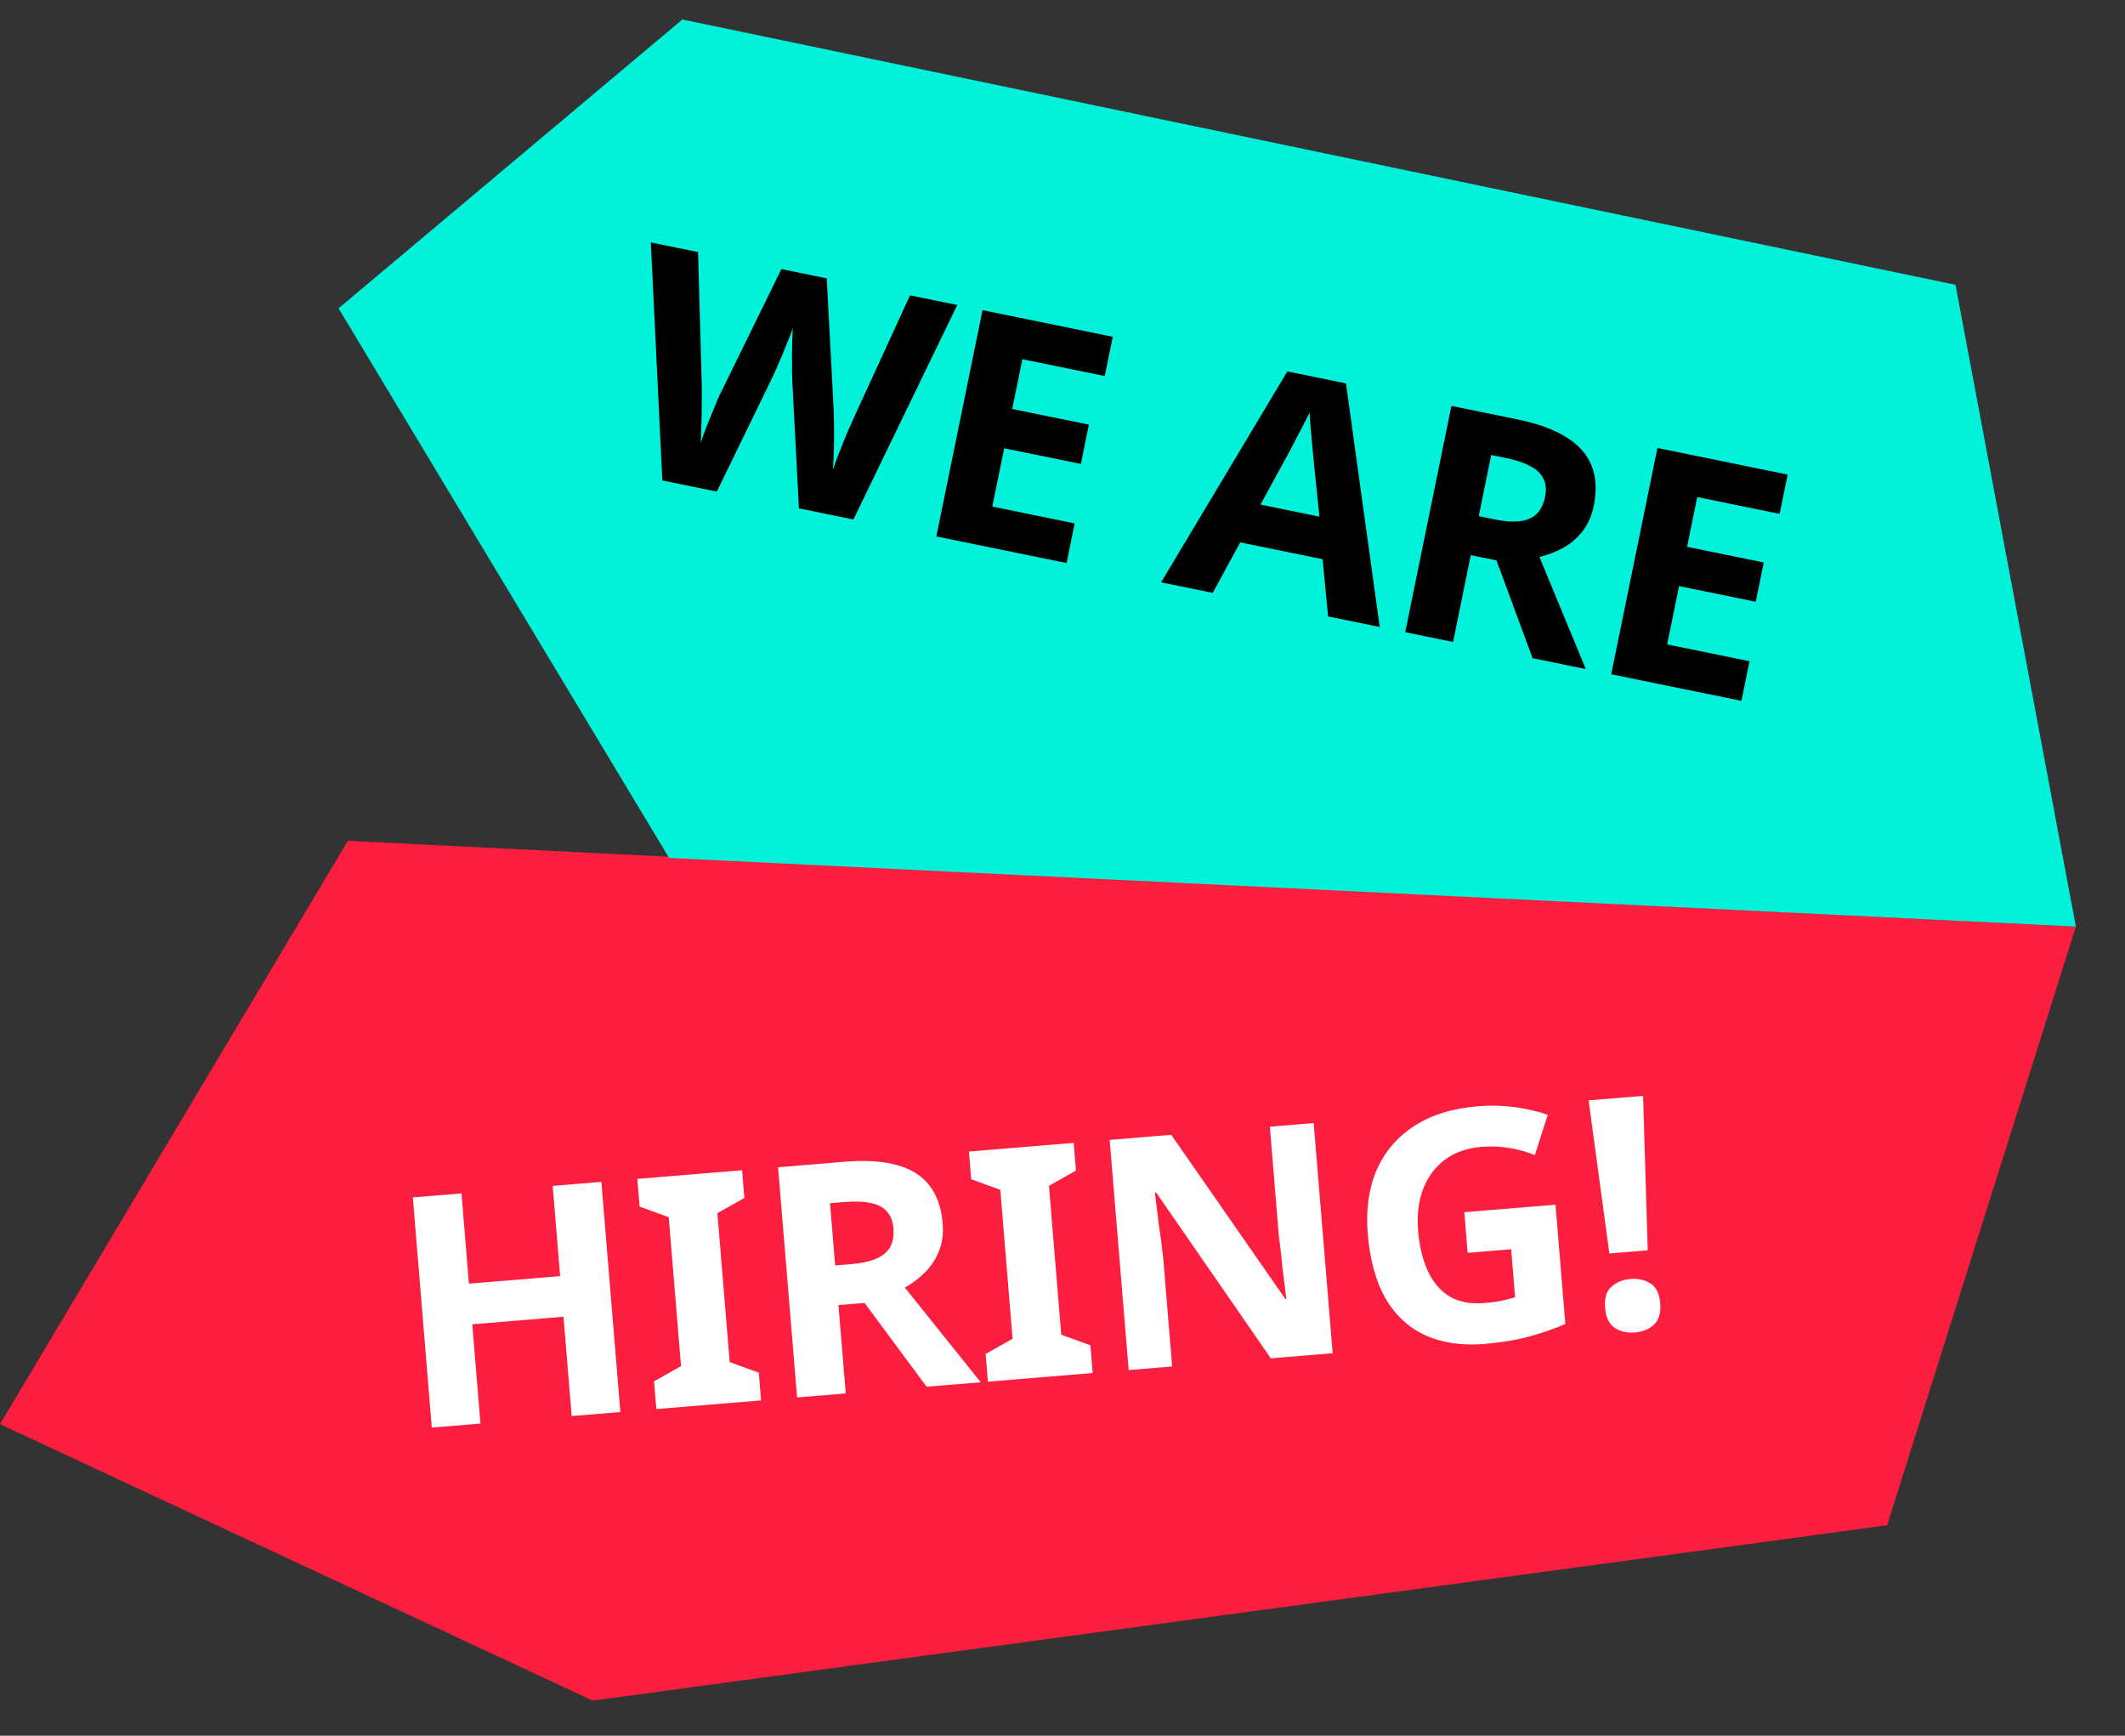
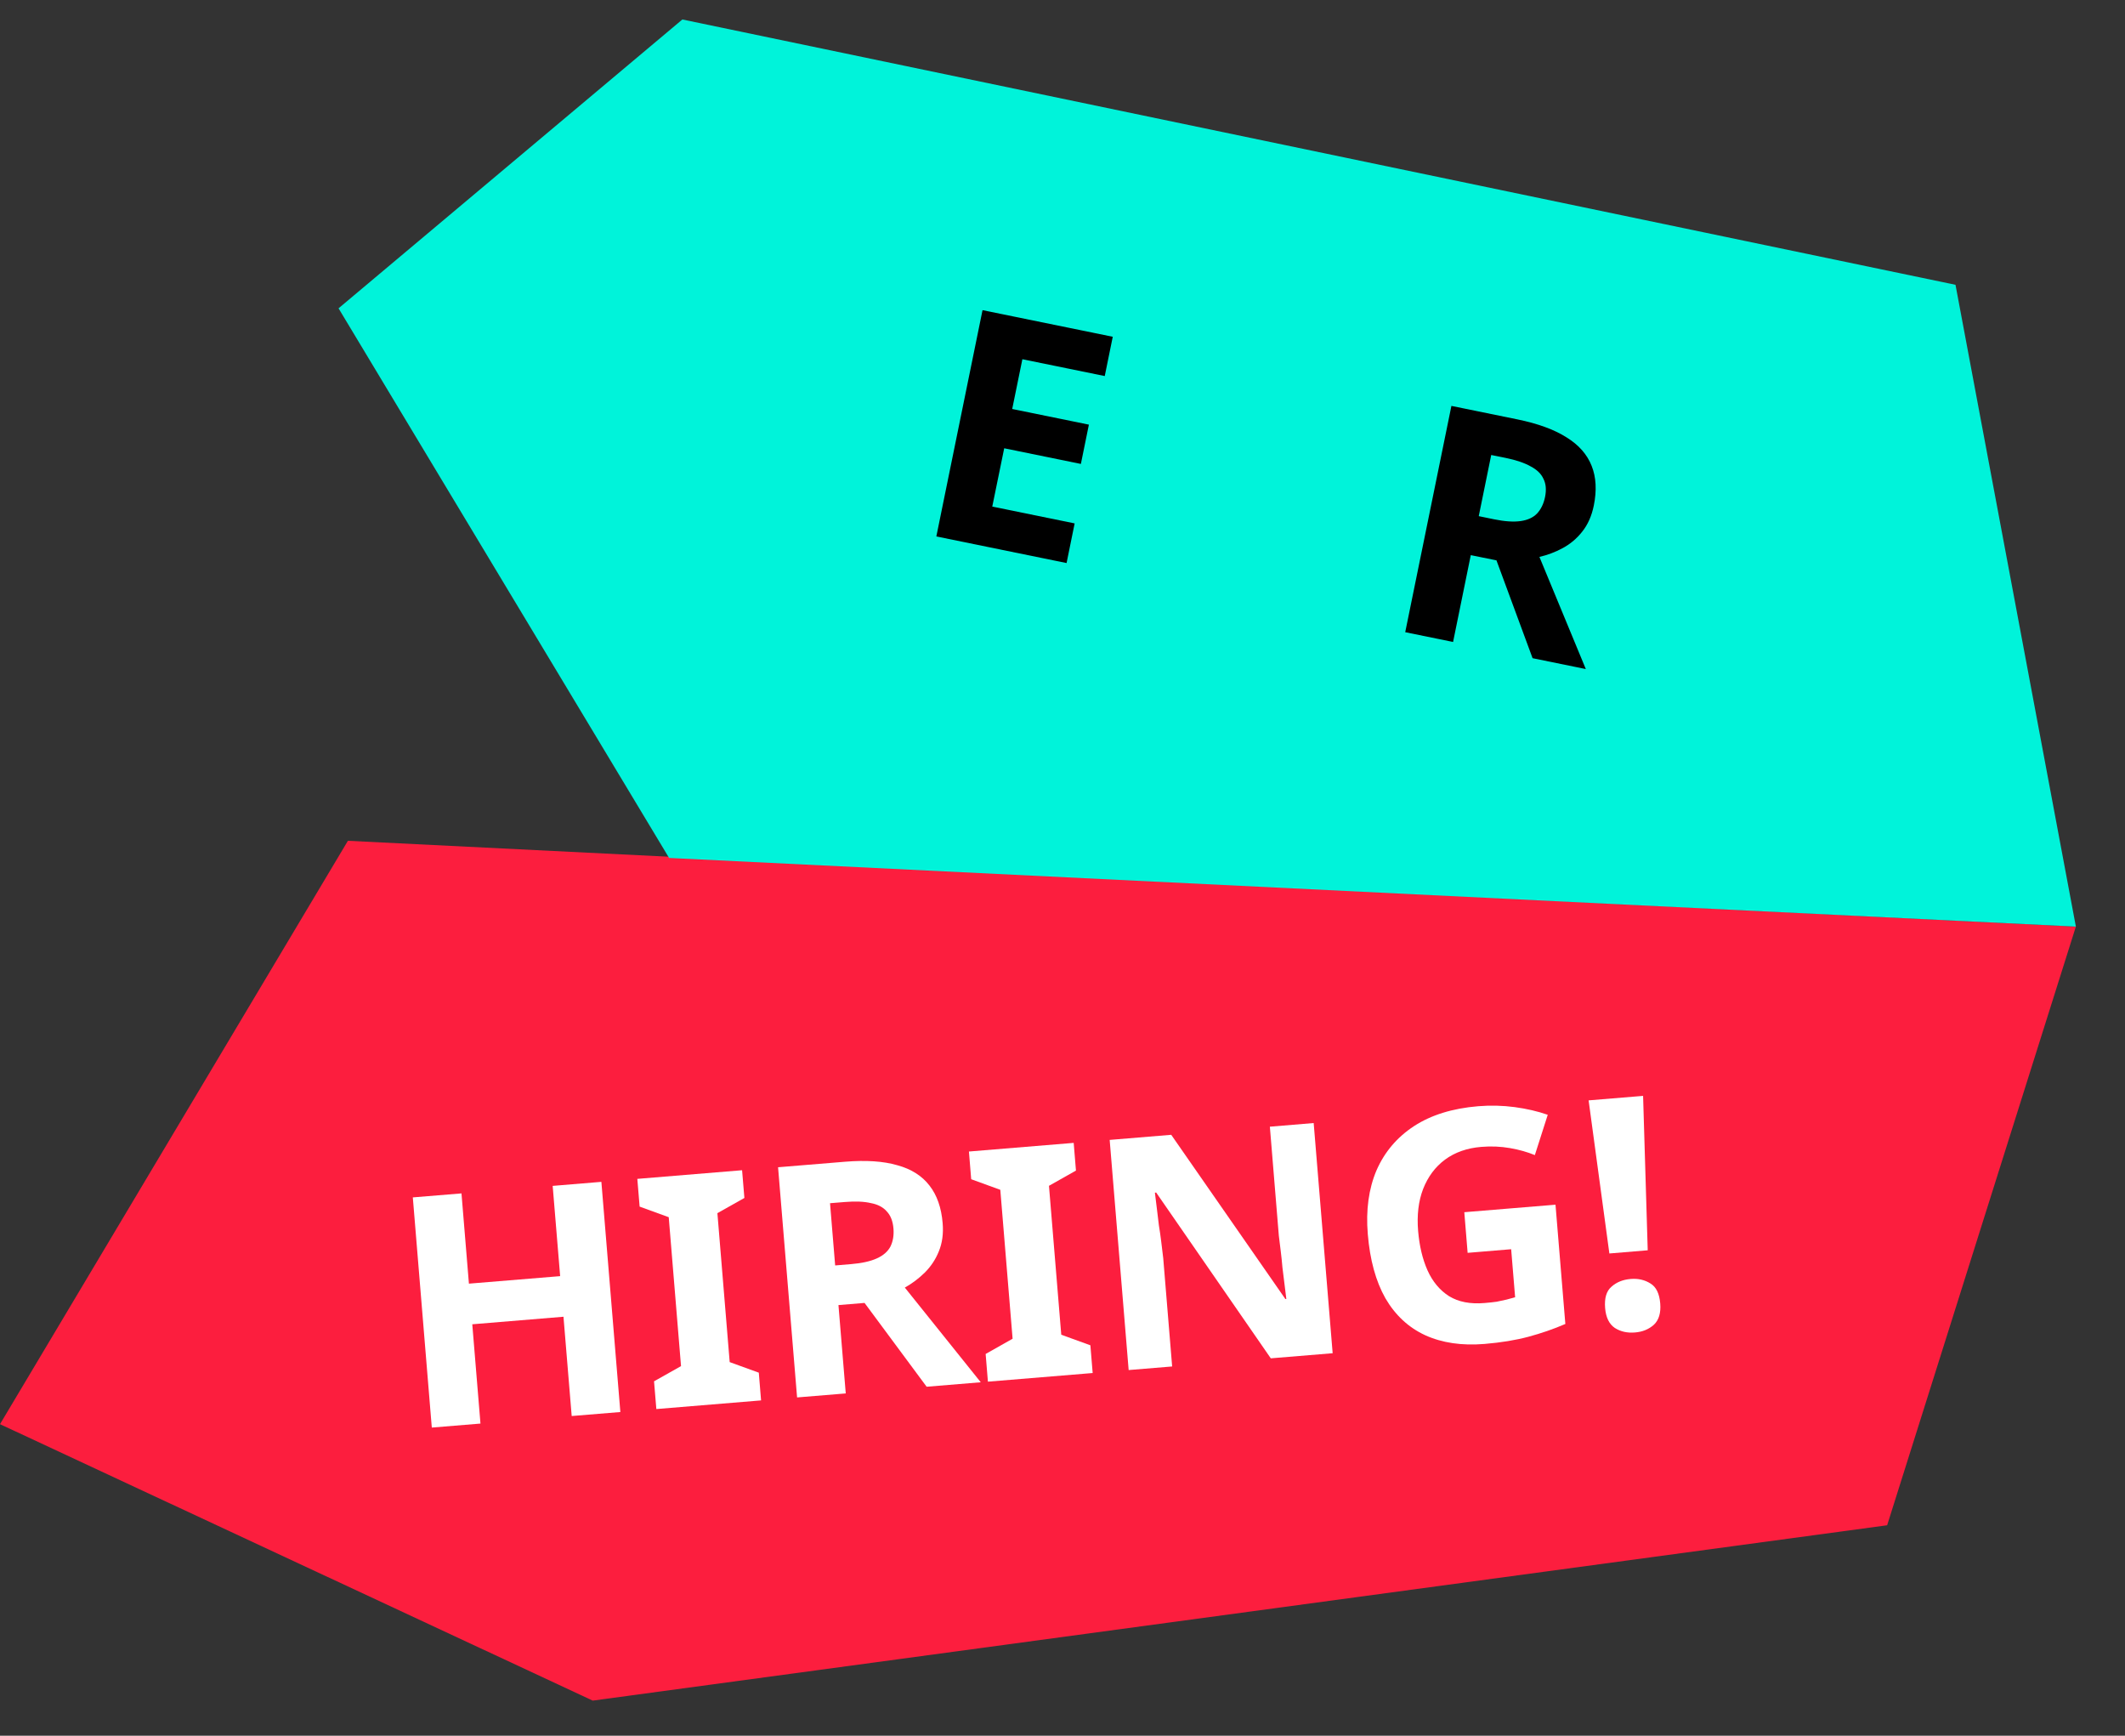
<svg xmlns="http://www.w3.org/2000/svg" width="60" height="49" viewBox="0 0 60 49" fill="none">
  <rect x="0" y="0" width="60" height="49" fill="#333333" stroke="none" />
  <path d="M9.823 23.736L58.613 26.158L53.284 43.059L16.736 48.009L0 40.205L9.823 23.736Z" fill="#FC1E3E" />
  <path d="M17.516 39.862L16.142 39.975L15.91 37.172L13.335 37.385L13.566 40.188L12.192 40.301L11.656 33.803L13.03 33.69L13.24 36.238L15.816 36.026L15.605 33.478L16.98 33.364L17.516 39.862Z" fill="white" />
  <path d="M21.489 39.534L18.532 39.778L18.467 38.995L19.229 38.566L18.882 34.362L18.06 34.063L17.995 33.28L20.953 33.036L21.018 33.819L20.256 34.248L20.603 38.453L21.425 38.751L21.489 39.534Z" fill="white" />
  <path d="M23.862 32.796C24.451 32.748 24.942 32.78 25.336 32.895C25.73 33.002 26.033 33.194 26.245 33.47C26.456 33.74 26.58 34.093 26.616 34.53C26.641 34.827 26.605 35.093 26.508 35.327C26.417 35.554 26.284 35.754 26.109 35.928C25.939 36.094 25.752 36.235 25.548 36.349L27.692 39.022L26.164 39.148L24.411 36.782L23.674 36.843L23.88 39.337L22.506 39.45L21.969 32.952L23.862 32.796ZM23.855 33.933L23.436 33.967L23.581 35.724L24.027 35.687C24.331 35.662 24.574 35.608 24.756 35.526C24.939 35.444 25.067 35.332 25.141 35.192C25.214 35.045 25.243 34.875 25.227 34.681C25.21 34.475 25.148 34.315 25.041 34.202C24.939 34.082 24.789 34.002 24.591 33.964C24.398 33.919 24.152 33.908 23.855 33.933Z" fill="white" />
  <path d="M30.852 38.761L27.894 39.005L27.83 38.223L28.591 37.793L28.244 33.589L27.422 33.29L27.358 32.508L30.316 32.264L30.38 33.046L29.618 33.476L29.965 37.68L30.787 37.978L30.852 38.761Z" fill="white" />
  <path d="M37.628 38.202L35.881 38.346L32.645 33.666L32.609 33.669C32.628 33.82 32.646 33.974 32.666 34.131C32.684 34.282 32.703 34.437 32.722 34.594C32.747 34.745 32.769 34.898 32.788 35.056C32.806 35.207 32.825 35.361 32.844 35.518L33.096 38.576L31.868 38.677L31.332 32.18L33.07 32.036L36.293 36.672L36.32 36.67C36.301 36.519 36.283 36.37 36.265 36.225C36.246 36.074 36.228 35.926 36.21 35.781C36.197 35.629 36.182 35.481 36.164 35.336C36.145 35.185 36.127 35.034 36.108 34.882L35.855 31.807L37.092 31.704L37.628 38.202Z" fill="white" />
  <path d="M41.345 34.221L43.92 34.009L44.198 37.376C43.868 37.519 43.52 37.639 43.156 37.737C42.797 37.833 42.384 37.901 41.917 37.94C41.274 37.993 40.715 37.91 40.239 37.693C39.769 37.475 39.395 37.128 39.117 36.65C38.846 36.171 38.68 35.568 38.62 34.84C38.563 34.161 38.645 33.561 38.865 33.042C39.091 32.523 39.444 32.106 39.925 31.791C40.407 31.477 41.011 31.289 41.739 31.229C42.085 31.201 42.428 31.209 42.767 31.254C43.107 31.3 43.418 31.372 43.701 31.471L43.337 32.609C43.129 32.523 42.894 32.456 42.634 32.411C42.373 32.365 42.104 32.354 41.825 32.377C41.424 32.41 41.083 32.529 40.801 32.736C40.524 32.942 40.318 33.219 40.182 33.566C40.051 33.907 40.004 34.301 40.041 34.75C40.077 35.175 40.165 35.546 40.307 35.864C40.45 36.182 40.653 36.425 40.917 36.593C41.181 36.754 41.513 36.819 41.914 36.785C42.047 36.774 42.162 36.762 42.259 36.748C42.361 36.727 42.454 36.707 42.538 36.688C42.621 36.663 42.702 36.641 42.78 36.622L42.668 35.266L41.439 35.368L41.345 34.221Z" fill="white" />
  <path d="M46.524 35.296L45.441 35.386L44.855 31.064L46.393 30.937L46.524 35.296ZM45.321 36.926C45.298 36.647 45.358 36.446 45.5 36.325C45.642 36.197 45.823 36.124 46.041 36.106C46.254 36.088 46.44 36.131 46.602 36.234C46.762 36.33 46.854 36.518 46.877 36.797C46.899 37.064 46.839 37.265 46.698 37.398C46.555 37.526 46.378 37.599 46.166 37.616C45.947 37.635 45.758 37.592 45.596 37.489C45.435 37.38 45.343 37.193 45.321 36.926Z" fill="white" />
  <path d="M58.613 26.158L18.892 24.22L9.559 8.704L19.267 0.55L55.214 8.04L58.613 26.158Z" fill="#00F3DA" />
-   <path d="M27.029 8.61L24.096 14.666L22.557 14.351L22.374 10.819C22.37 10.75 22.366 10.647 22.363 10.509C22.366 10.373 22.366 10.224 22.361 10.062C22.363 9.901 22.366 9.749 22.37 9.607C22.376 9.459 22.38 9.345 22.384 9.265C22.363 9.341 22.322 9.448 22.263 9.585C22.211 9.717 22.154 9.858 22.093 10.007C22.033 10.15 21.974 10.287 21.916 10.418C21.859 10.543 21.815 10.64 21.782 10.708L20.24 13.878L18.701 13.564L18.377 6.844L19.71 7.116L19.812 10.771C19.815 10.878 19.817 11.008 19.816 11.164C19.816 11.313 19.815 11.471 19.812 11.638C19.81 11.799 19.806 11.957 19.799 12.111C19.799 12.266 19.794 12.399 19.784 12.508C19.819 12.397 19.863 12.273 19.916 12.135C19.97 11.99 20.027 11.847 20.088 11.704C20.149 11.555 20.205 11.417 20.256 11.291C20.314 11.16 20.362 11.058 20.402 10.985L22.063 7.596L23.343 7.858L23.542 11.626C23.544 11.707 23.546 11.82 23.548 11.963C23.551 12.1 23.552 12.249 23.55 12.411C23.548 12.572 23.544 12.729 23.537 12.883C23.532 13.031 23.524 13.16 23.514 13.27C23.563 13.125 23.625 12.954 23.703 12.759C23.781 12.557 23.862 12.356 23.947 12.156C24.037 11.957 24.111 11.792 24.169 11.661L25.695 8.338L27.029 8.61Z" fill="black" />
  <path d="M30.115 15.895L26.438 15.144L27.742 8.756L31.419 9.507L31.193 10.616L28.867 10.141L28.58 11.546L30.745 11.988L30.519 13.097L28.354 12.655L28.017 14.301L30.343 14.776L30.115 15.895Z" fill="black" />
-   <path d="M37.499 17.402L37.344 15.787L35.018 15.312L34.242 16.737L32.784 16.44L36.349 10.485L38.004 10.823L38.957 17.7L37.499 17.402ZM37.092 13.004C37.083 12.897 37.071 12.761 37.054 12.596C37.038 12.431 37.023 12.263 37.008 12.093C36.993 11.922 36.983 11.774 36.978 11.648C36.923 11.761 36.851 11.902 36.761 12.07C36.678 12.233 36.596 12.391 36.516 12.542C36.442 12.688 36.387 12.792 36.35 12.853L35.59 14.245L37.254 14.585L37.092 13.004Z" fill="black" />
  <path d="M42.842 11.839C43.42 11.957 43.883 12.126 44.23 12.346C44.577 12.56 44.814 12.829 44.941 13.153C45.068 13.471 45.088 13.845 45.001 14.274C44.941 14.567 44.832 14.812 44.674 15.009C44.523 15.202 44.339 15.357 44.122 15.474C43.913 15.587 43.694 15.669 43.466 15.722L44.776 18.888L43.273 18.581L42.253 15.819L41.528 15.672L41.028 18.123L39.677 17.847L40.981 11.459L42.842 11.839ZM42.517 12.928L42.105 12.845L41.753 14.571L42.191 14.661C42.489 14.722 42.738 14.738 42.936 14.71C43.134 14.682 43.289 14.611 43.399 14.497C43.51 14.377 43.586 14.222 43.625 14.031C43.666 13.828 43.651 13.657 43.58 13.518C43.516 13.375 43.394 13.257 43.214 13.164C43.042 13.067 42.809 12.988 42.517 12.928Z" fill="black" />
-   <path d="M49.17 19.785L45.493 19.035L46.798 12.647L50.475 13.398L50.248 14.507L47.922 14.032L47.635 15.437L49.8 15.879L49.574 16.988L47.409 16.546L47.073 18.192L49.399 18.667L49.17 19.785Z" fill="black" />
</svg>